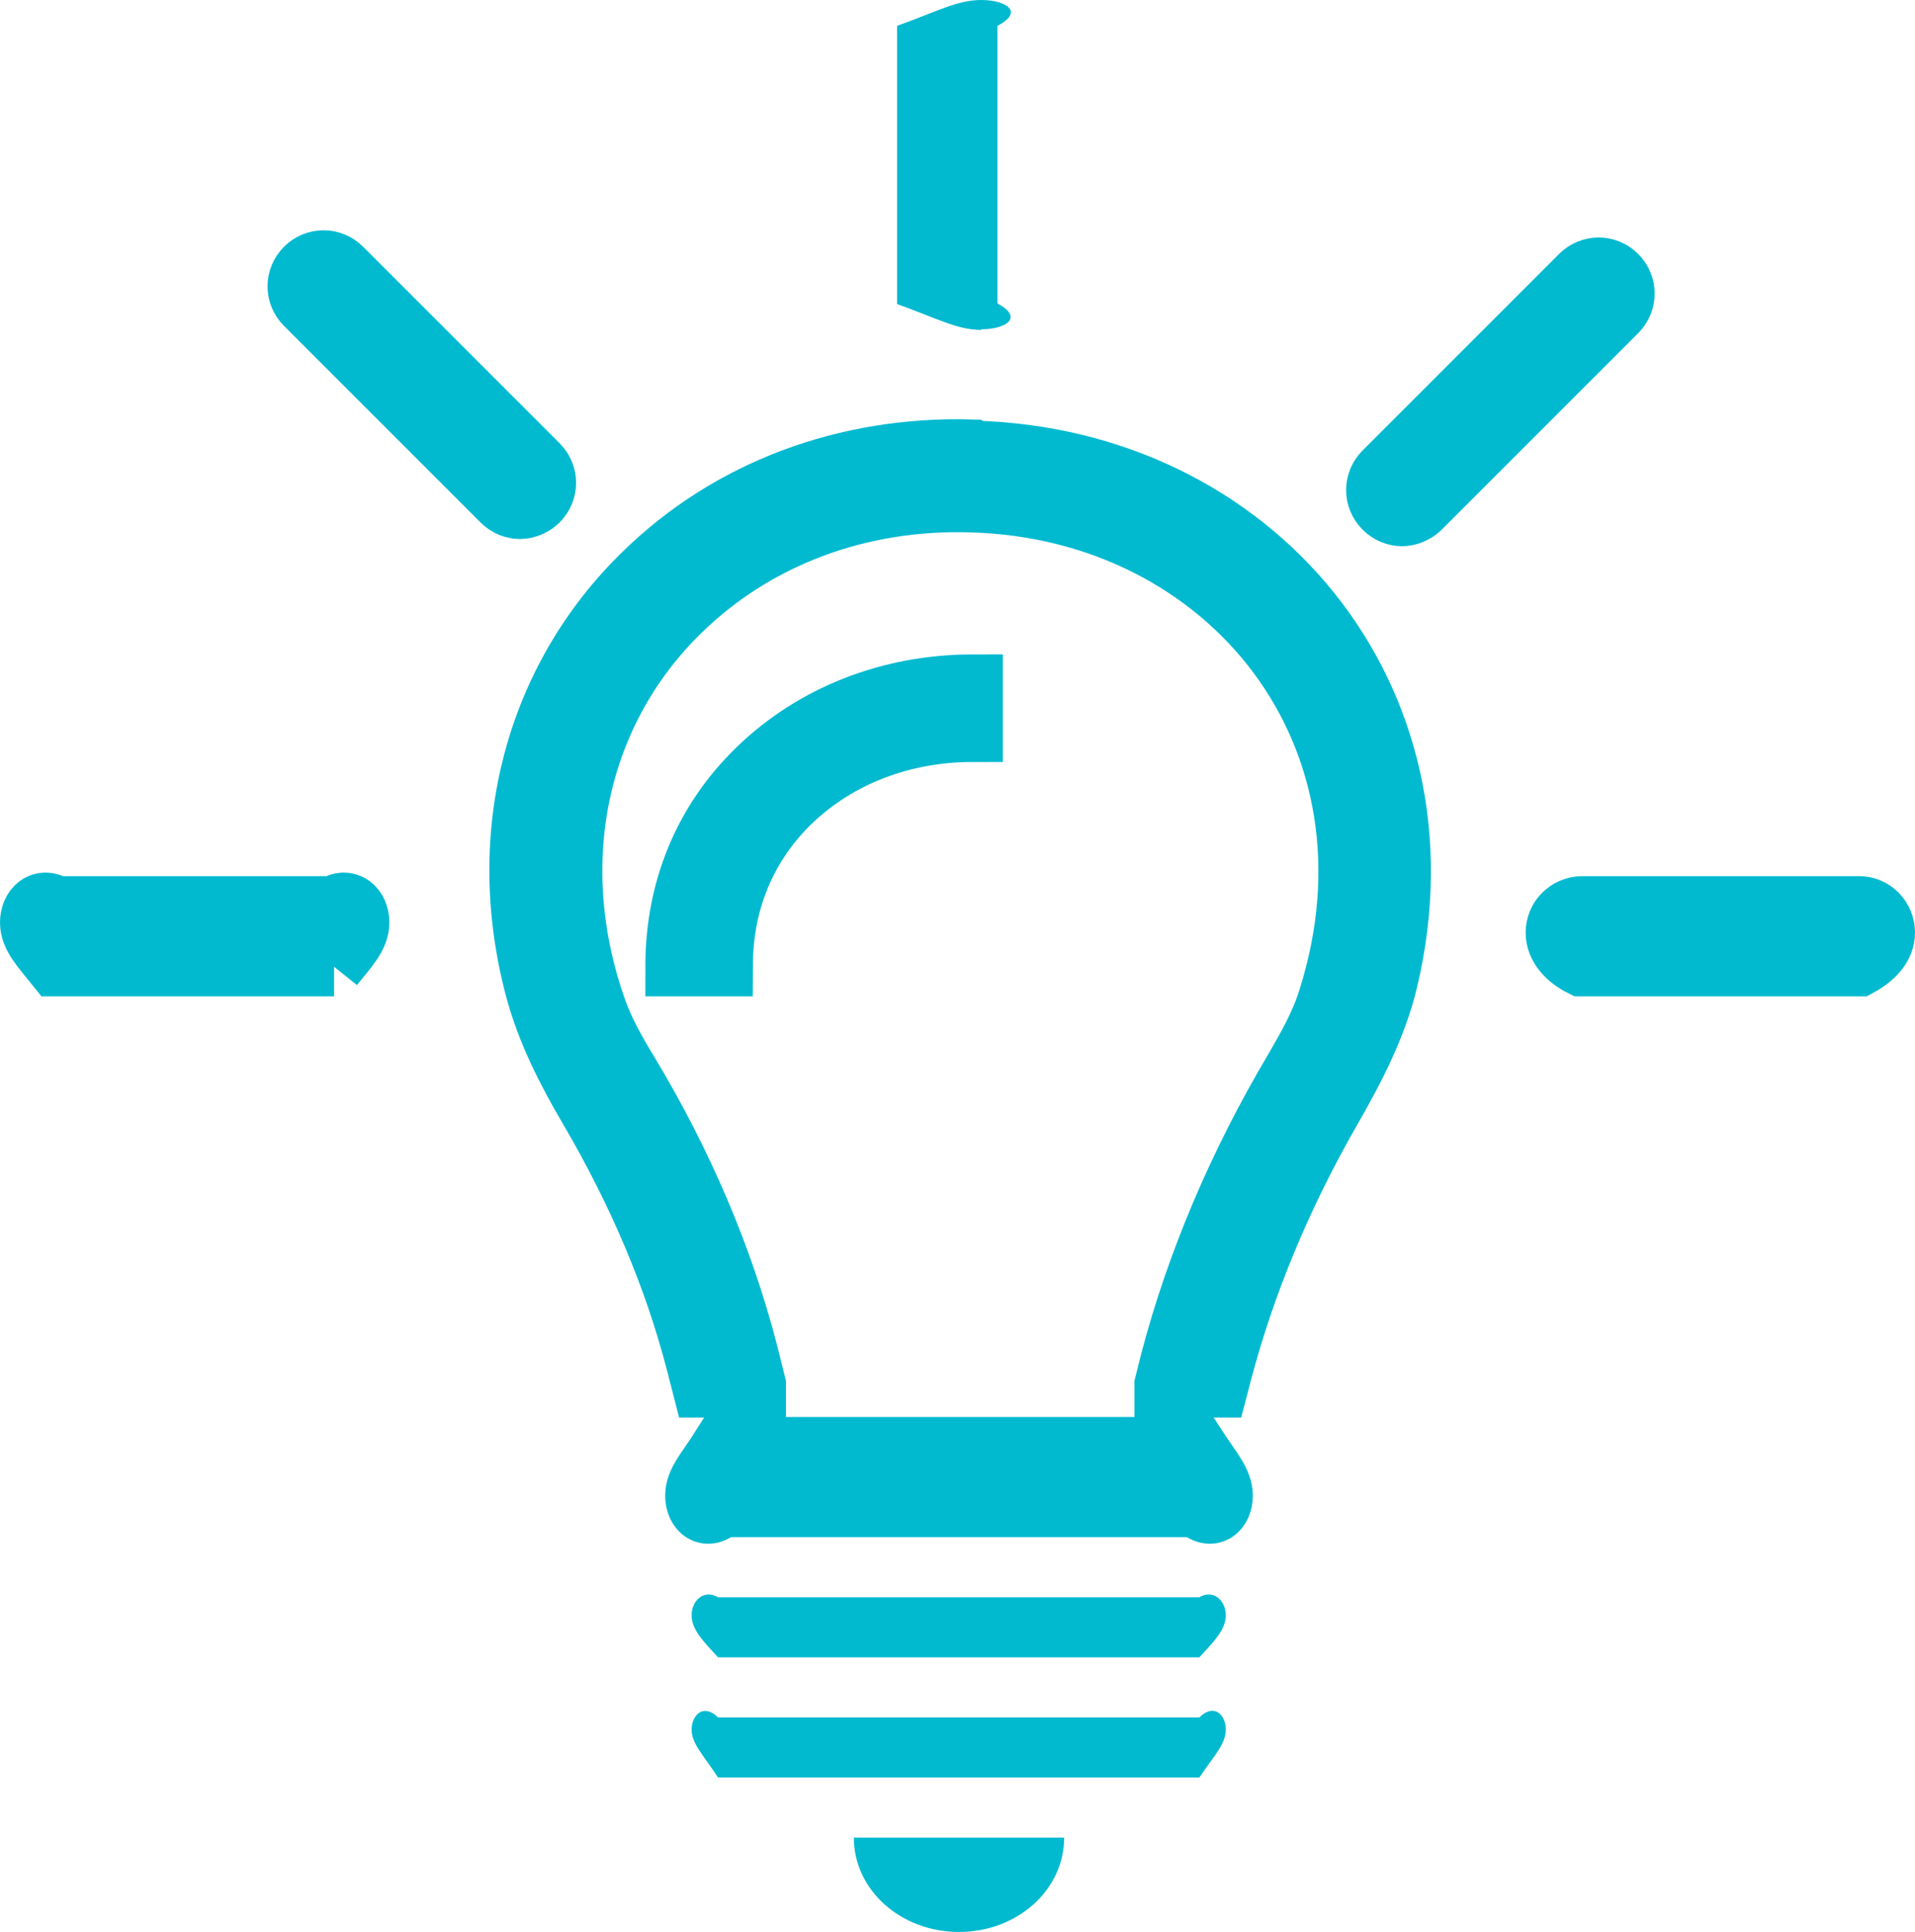
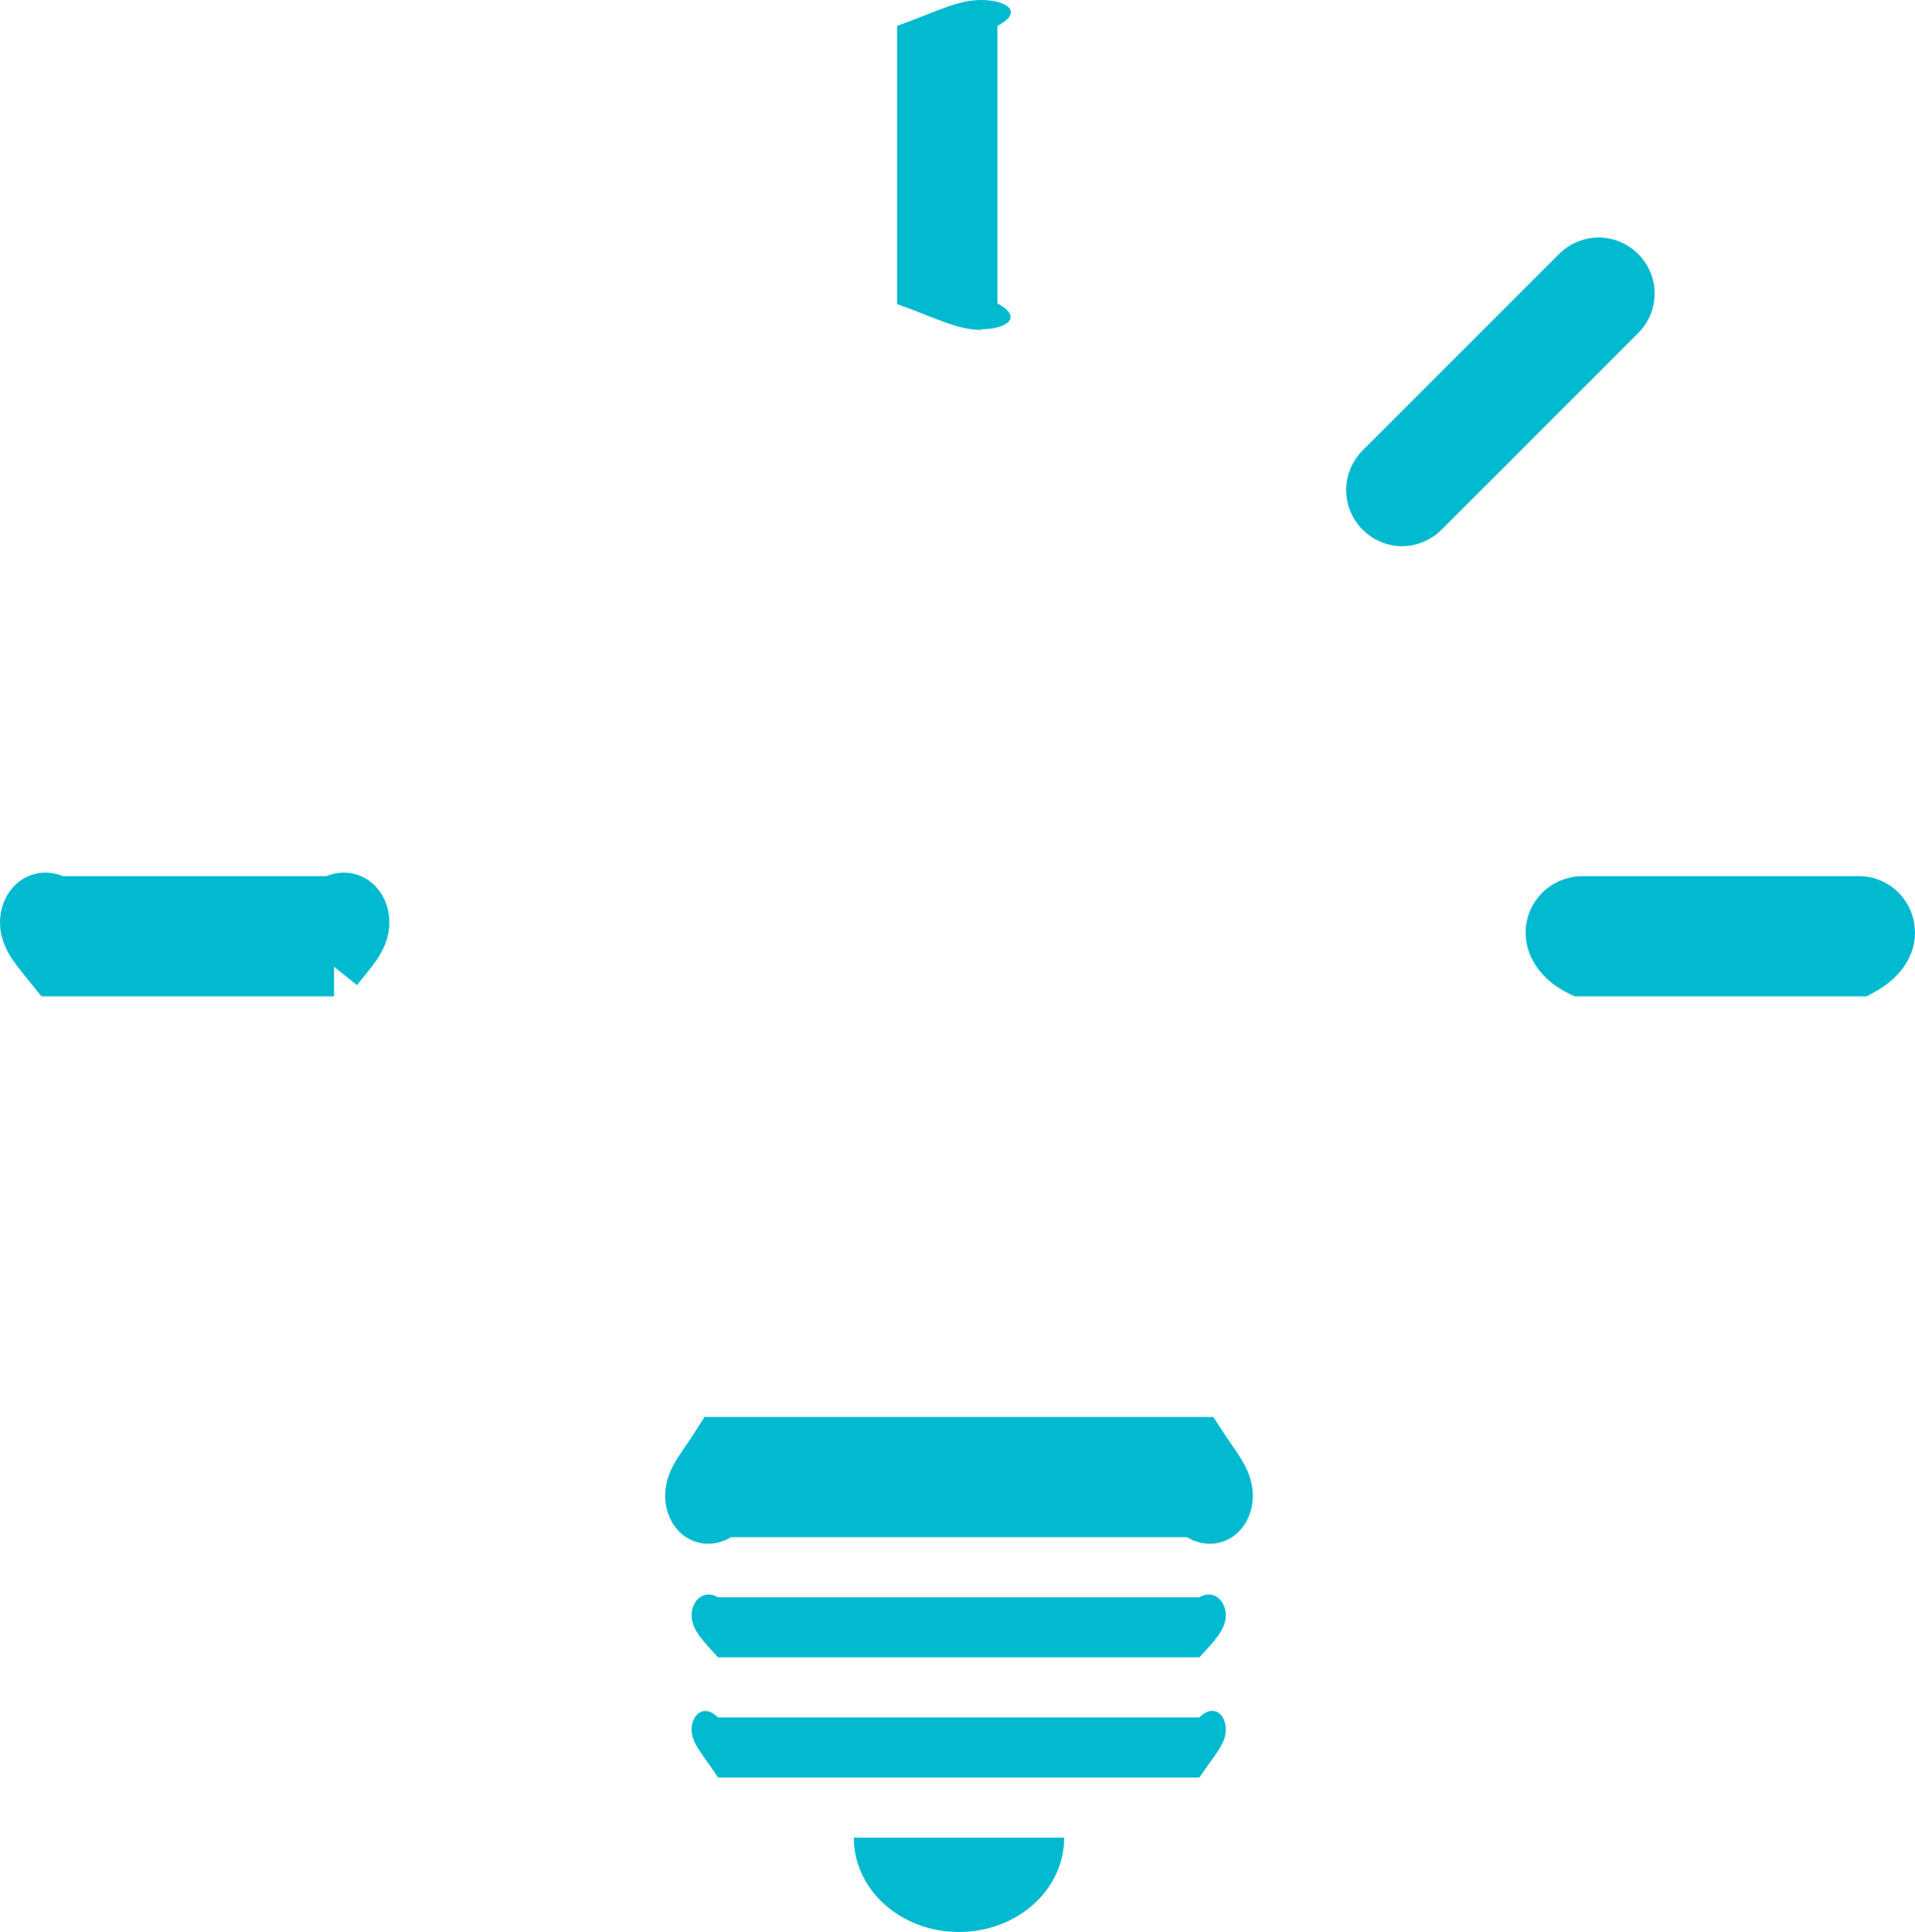
<svg xmlns="http://www.w3.org/2000/svg" id="_レイヤー_2" viewBox="0 0 31.87 32.15">
  <defs>
    <style>.cls-1{stroke-width:0px;}.cls-1,.cls-2{fill:#01bad0;}.cls-2{stroke:#01bad0;stroke-miterlimit:10;}</style>
  </defs>
  <g id="_レイヤー_1-2">
    <path class="cls-2" d="M19.92,25.08h-7.92c-.24.24-.43.05-.43-.19s.19-.43.43-.81h7.92c.24.37.43.57.43.81s-.19.43-.43.19Z" />
    <path class="cls-1" d="M19.96,27.58h-8.01c-.24-.26-.44-.46-.44-.7s.2-.44.44-.3h8.01c.24-.14.44.06.44.3s-.2.44-.44.7Z" />
    <path class="cls-1" d="M19.96,29.58h-8.01c-.24-.37-.44-.56-.44-.8s.2-.44.44-.2h8.01c.24-.24.44-.05.44.2s-.2.44-.44.8Z" />
    <path class="cls-1" d="M15.96,32.15c.97,0,1.75-.7,1.75-1.57h-3.5c0,.87.78,1.57,1.75,1.57Z" />
-     <path class="cls-2" d="M12.03,16.08h-.79c0-1.28.47-2.42,1.37-3.29.93-.9,2.2-1.4,3.58-1.4v.79c-1.18,0-2.25.42-3.03,1.17-.74.72-1.13,1.66-1.13,2.72Z" />
-     <path class="cls-2" d="M16.17,7.48c-2.1-.06-4.04.67-5.46,2.06-1.79,1.74-2.5,4.31-1.8,6.93.19.7.52,1.35.89,1.98.81,1.38,1.42,2.81,1.79,4.25l.1.39h.89s0-.03,0-.05l-.14-.56c-.41-1.57-1.07-3.12-1.97-4.62-.22-.36-.43-.73-.56-1.12-.85-2.47-.26-4.94,1.42-6.57,1.25-1.22,2.97-1.87,4.84-1.81,4.29.12,7.32,3.9,5.93,8.27-.13.42-.35.8-.57,1.18-.93,1.57-1.62,3.2-2.05,4.83l-.1.4s0,.03,0,.05h.89l.06-.23c.39-1.49,1.01-2.98,1.84-4.42.39-.68.75-1.38.93-2.14,1.11-4.71-2.24-8.68-6.9-8.8Z" />
    <path class="cls-1" d="M16.33,5.49c-.4,0-.73-.19-1.4-.43V.43c.67-.24,1-.43,1.4-.43s.73.19.27.43v4.62c.45.24.13.43-.27.43Z" />
-     <path class="cls-2" d="M8.66,8.47c-.11,0-.22-.04-.31-.13l-3.27-3.27c-.17-.17-.17-.44,0-.61s.44-.17.61,0l3.27,3.27c.17.17.17.44,0,.61-.08.08-.2.13-.31.13Z" />
    <path class="cls-2" d="M5.56,16.08H.93c-.24-.3-.43-.49-.43-.73s.19-.43.43-.27h4.62c.24-.16.43.03.43.27s-.19.43-.43.73Z" />
    <path class="cls-2" d="M30.94,16.08h-4.62c-.24-.12-.43-.32-.43-.56s.19-.43.43-.44h4.62c.24,0,.43.2.43.44s-.19.43-.43.56Z" />
    <path class="cls-2" d="M23.34,8.59c-.11,0-.22-.04-.31-.13-.17-.17-.17-.44,0-.61l3.27-3.27c.17-.17.44-.17.61,0,.17.17.17.44,0,.61l-3.27,3.27c-.08.08-.2.13-.31.13Z" />
  </g>
</svg>